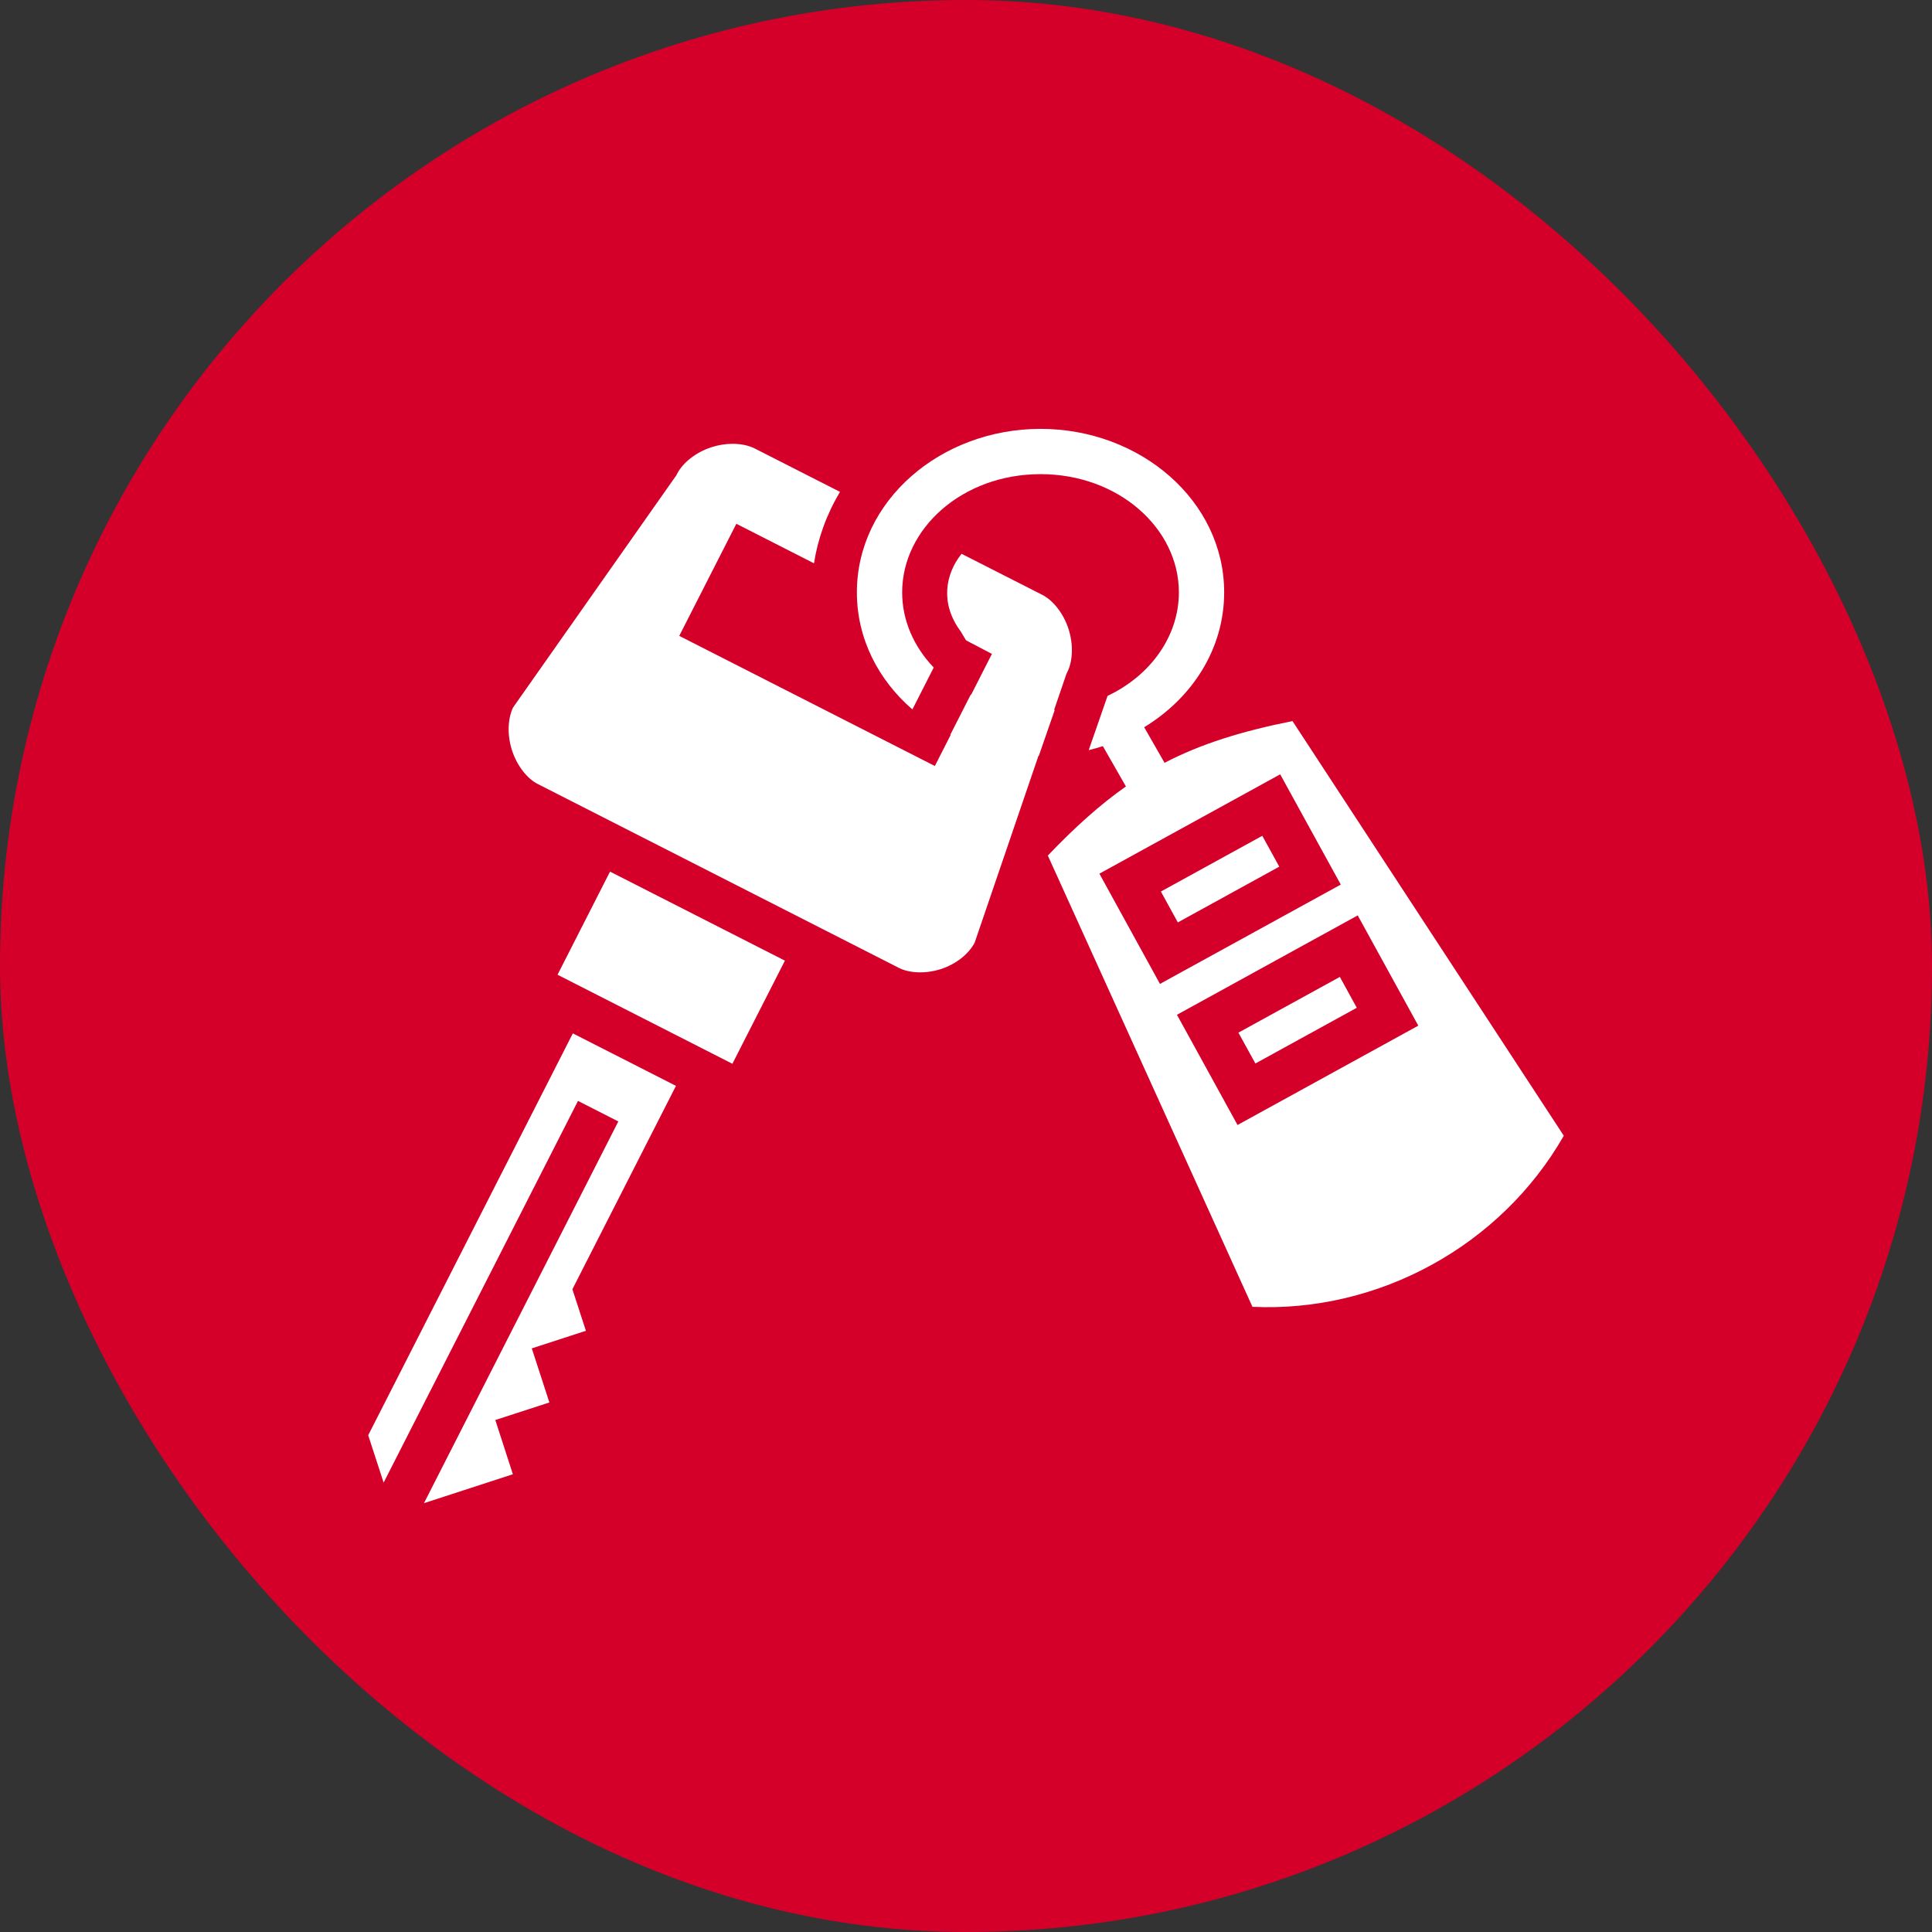
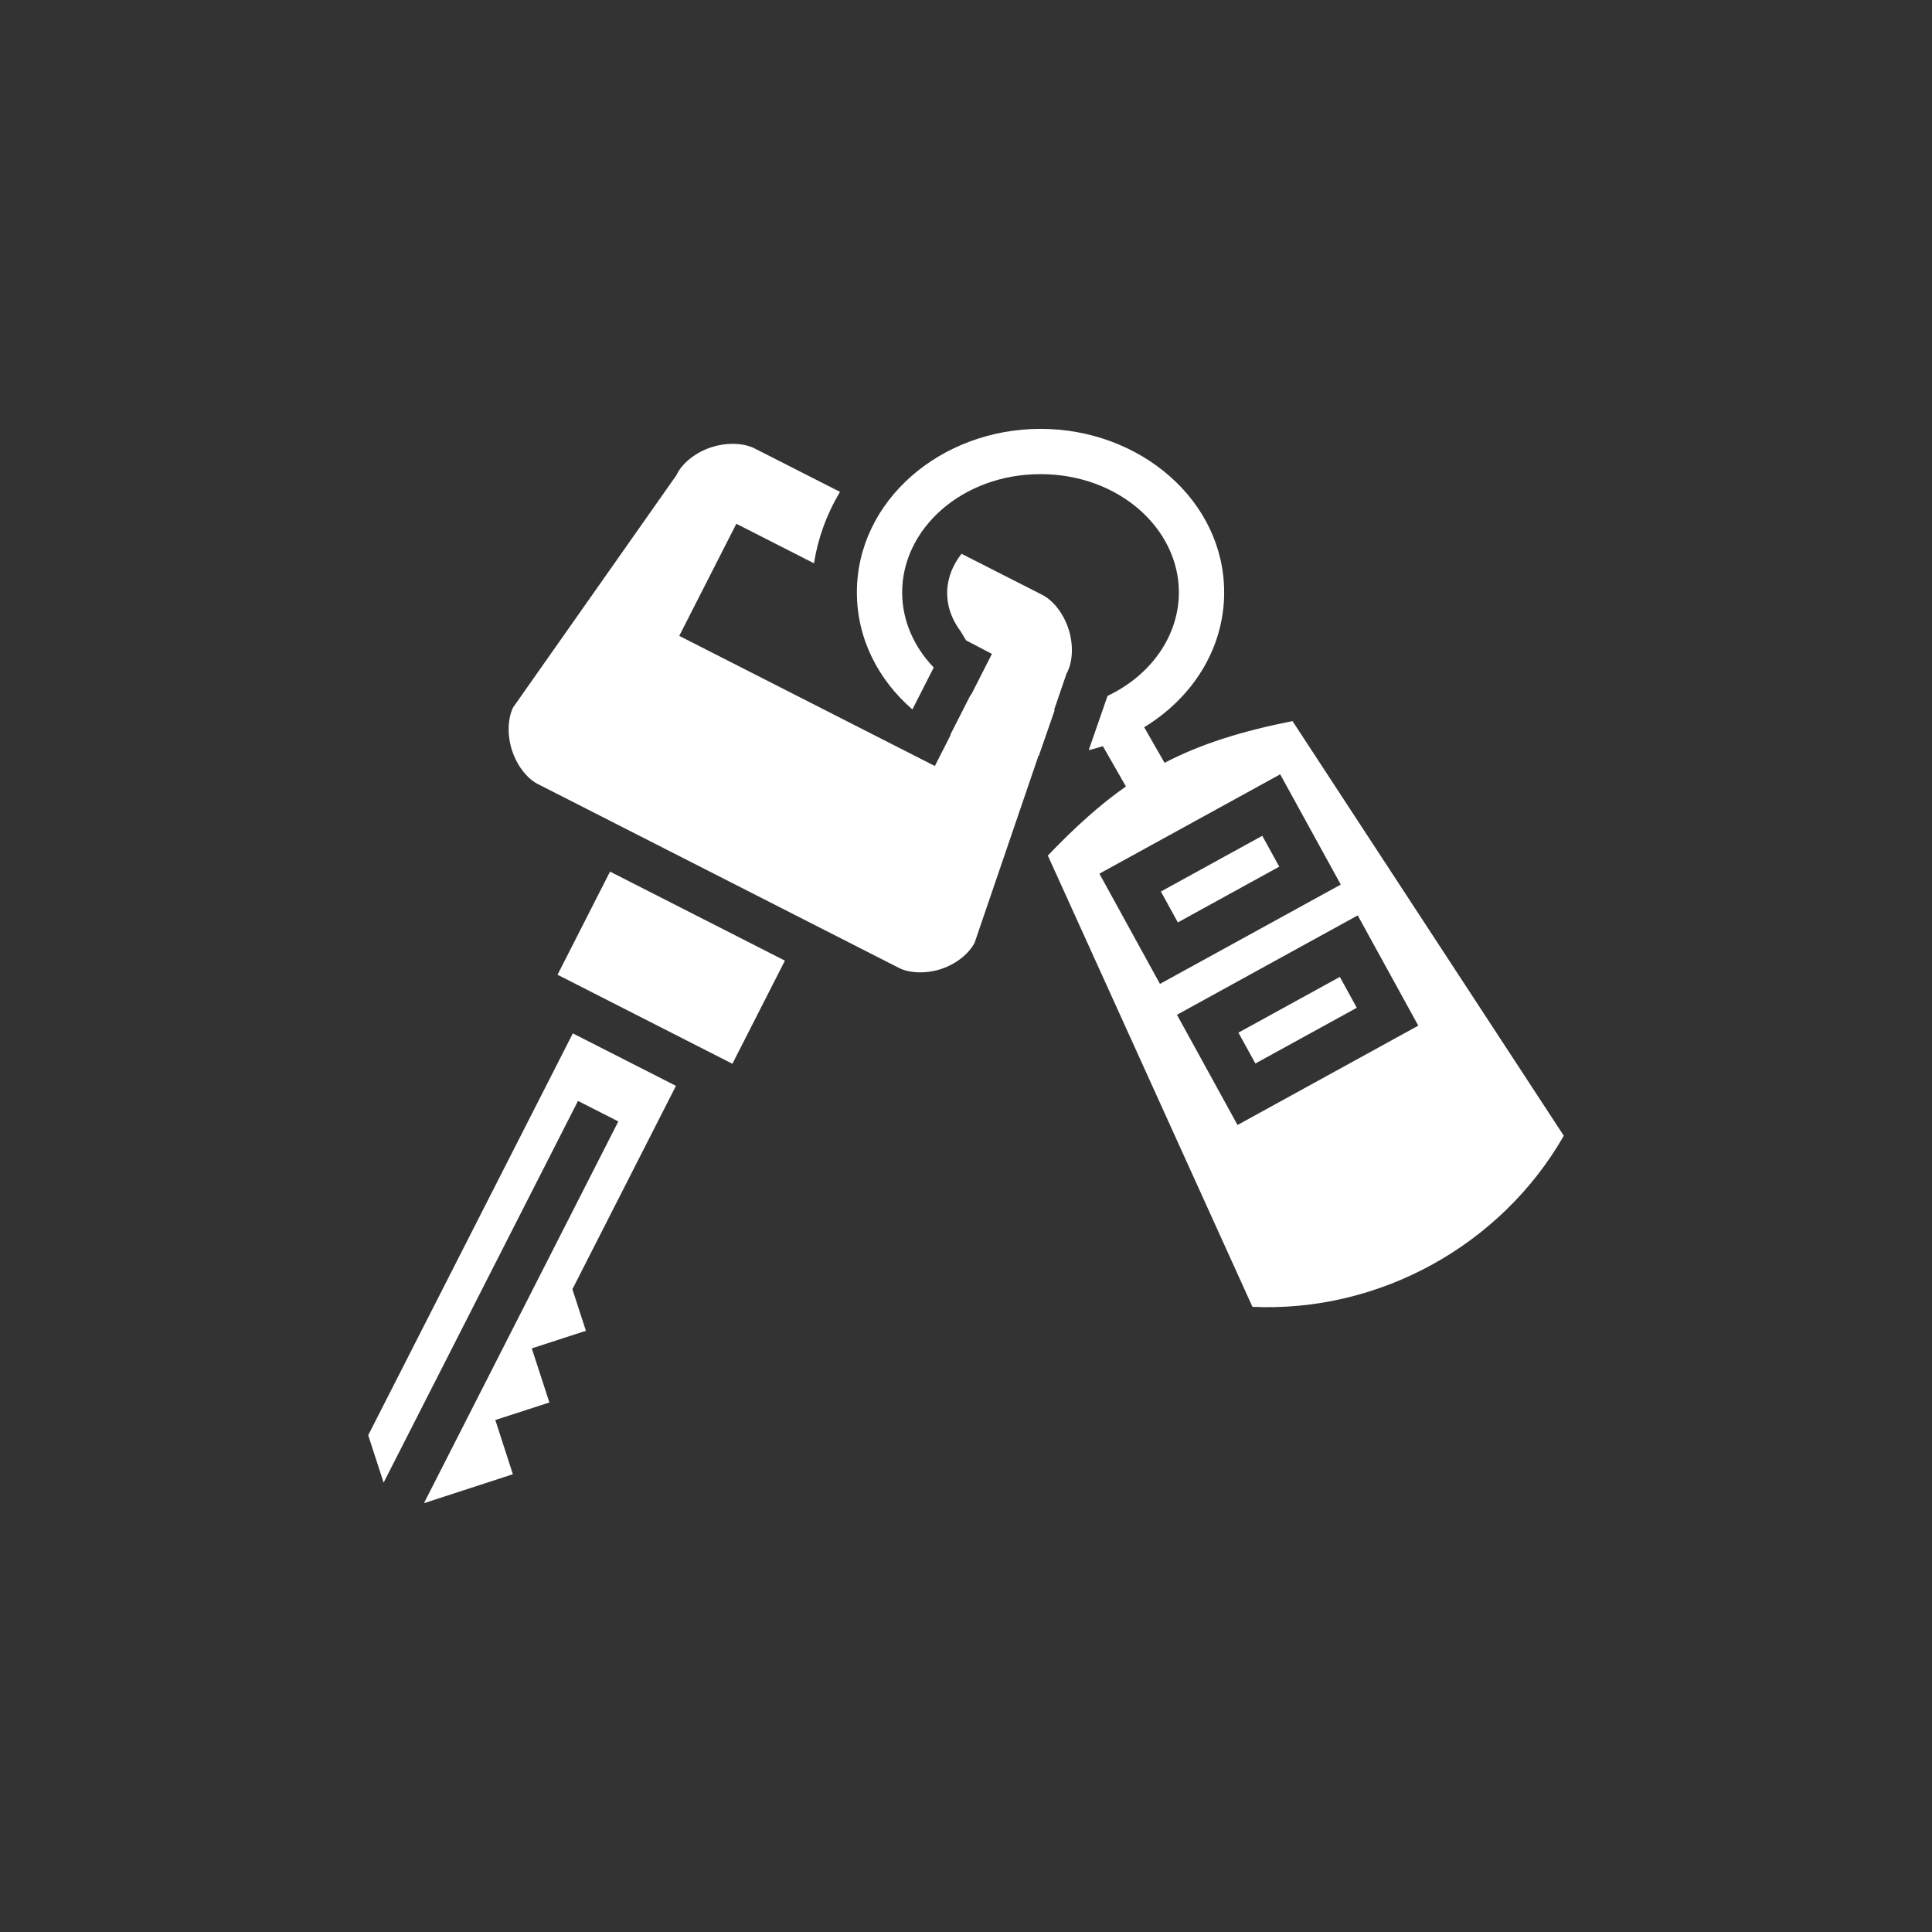
<svg xmlns="http://www.w3.org/2000/svg" width="48" height="48" viewBox="0 0 48 48" fill="none">
  <rect x="0" y="0" width="48" height="48" fill="#333333" stroke="none" />
-   <rect width="48" height="48" rx="24" fill="#D4002A" />
  <path d="M25.852 10.655C23.377 10.655 21.289 12.437 21.289 14.717C21.289 15.869 21.822 16.893 22.668 17.626L23.198 16.584C22.706 16.071 22.414 15.417 22.414 14.717C22.414 13.132 23.909 11.78 25.852 11.78C27.795 11.78 29.289 13.132 29.289 14.717C29.289 15.805 28.586 16.783 27.517 17.289L27.049 18.637C27.167 18.608 27.284 18.575 27.4 18.538L27.973 19.539C27.327 19.993 26.703 20.555 26.033 21.256L31.117 32.468C34.259 32.613 37.29 30.947 38.852 28.217L32.112 17.915C30.852 18.166 29.838 18.481 28.933 18.952L28.427 18.068C29.618 17.342 30.414 16.125 30.414 14.717C30.414 12.437 28.327 10.655 25.852 10.655V10.655ZM18.185 11.027C18.019 11.028 17.844 11.056 17.676 11.111C17.29 11.236 16.964 11.494 16.822 11.773L16.804 11.808L12.747 17.577C12.614 17.855 12.598 18.261 12.719 18.637C12.842 19.022 13.097 19.344 13.356 19.476L22.337 24.049C22.591 24.178 22.998 24.199 23.377 24.076C23.749 23.954 24.064 23.708 24.215 23.42L25.8 18.779L25.809 18.779L26.205 17.639C26.199 17.64 26.194 17.64 26.188 17.64L26.495 16.743L26.513 16.707C26.655 16.429 26.672 16.012 26.547 15.627C26.423 15.242 26.166 14.917 25.895 14.779L23.89 13.759C23.481 14.27 23.356 15 23.869 15.688L24.001 15.909L24.644 16.246L24.128 17.26L24.119 17.255L23.611 18.253L23.62 18.257L23.226 19.031L16.876 15.798L18.039 13.514L18.294 13.013L20.223 13.995C20.32 13.382 20.53 12.792 20.869 12.22L18.756 11.145C18.599 11.065 18.399 11.024 18.185 11.027ZM31.806 19.238L33.311 21.977L28.819 24.445L27.585 22.199L27.314 21.706L31.806 19.238ZM31.361 20.765L28.842 22.15L29.263 22.917L31.783 21.532L31.361 20.765ZM15.156 21.655L13.852 24.217L18.196 26.429L19.501 23.867L15.156 21.655ZM33.732 22.743L35.237 25.482L30.746 27.95L29.512 25.704L29.241 25.212L33.732 22.743L33.732 22.743ZM33.288 24.271L30.768 25.656L31.19 26.422L33.709 25.038L33.288 24.271ZM14.232 25.674H14.232L9.148 35.658L9.531 36.835L14.36 27.352L15.362 27.862L10.533 37.346L11.932 36.891L12.742 36.627L12.306 35.28L13.649 34.844L13.212 33.5L14.557 33.063L14.221 32.031L16.794 26.978L14.232 25.674Z" fill="white" />
</svg>